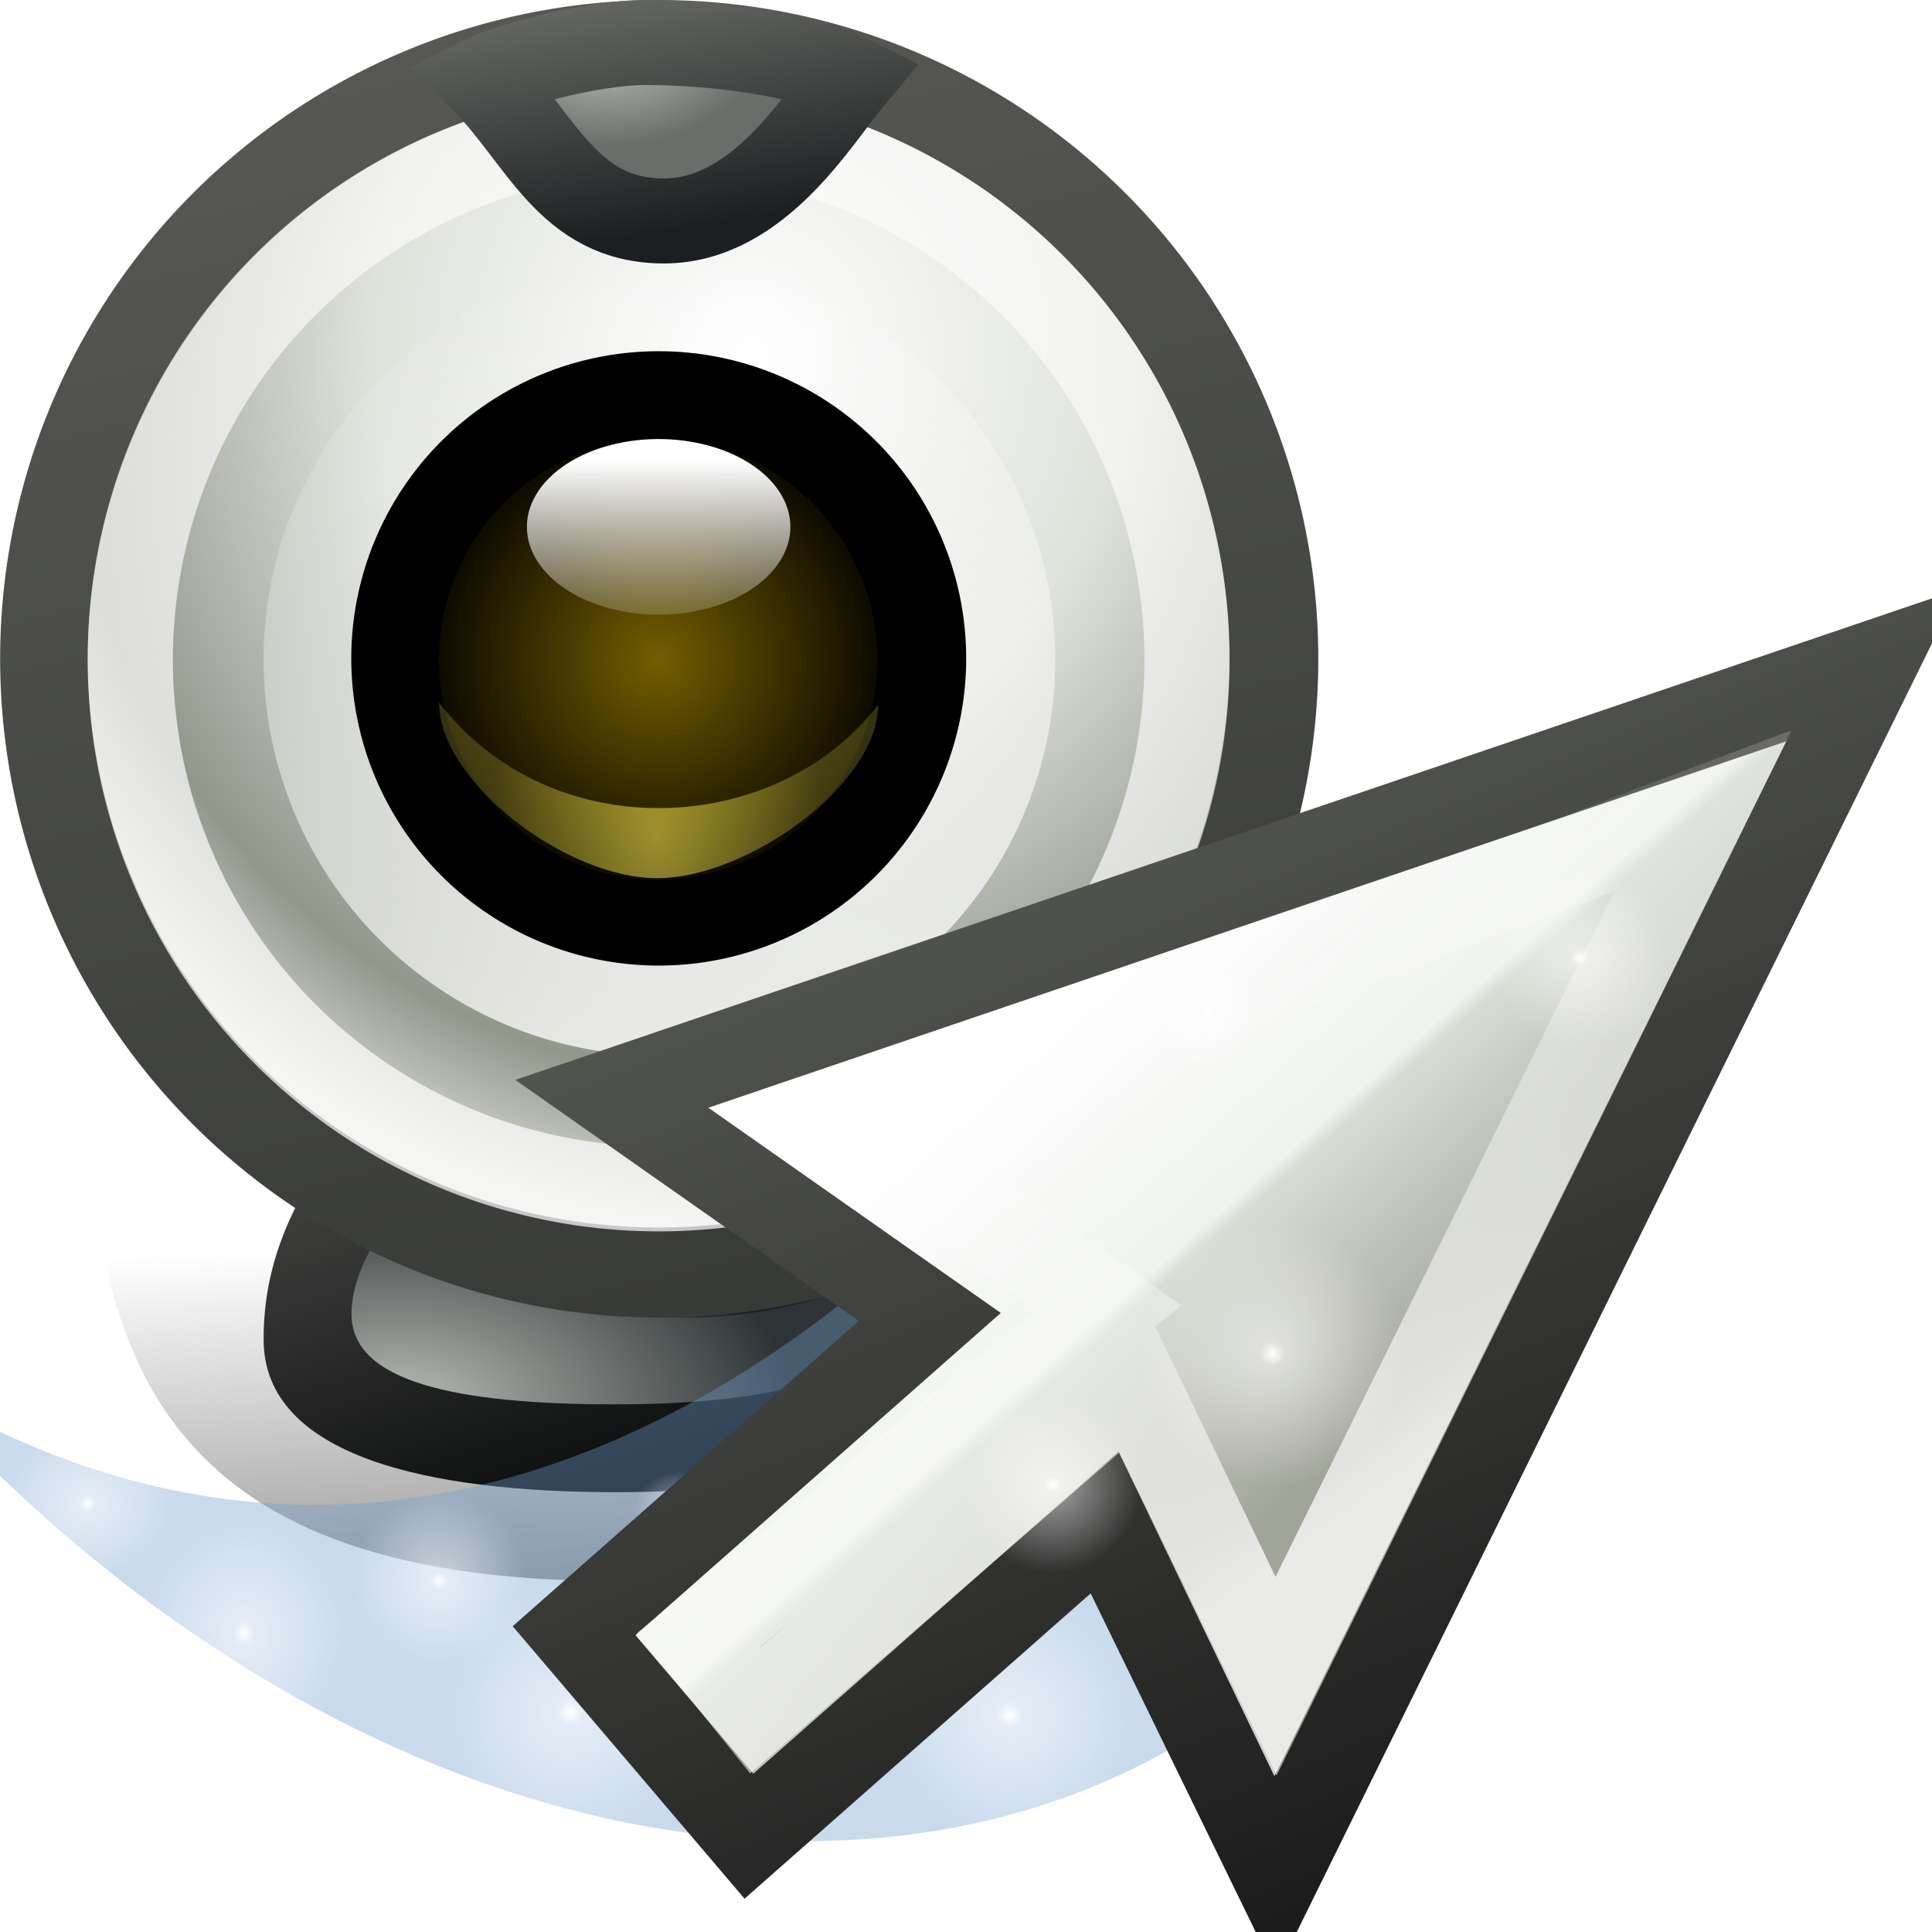
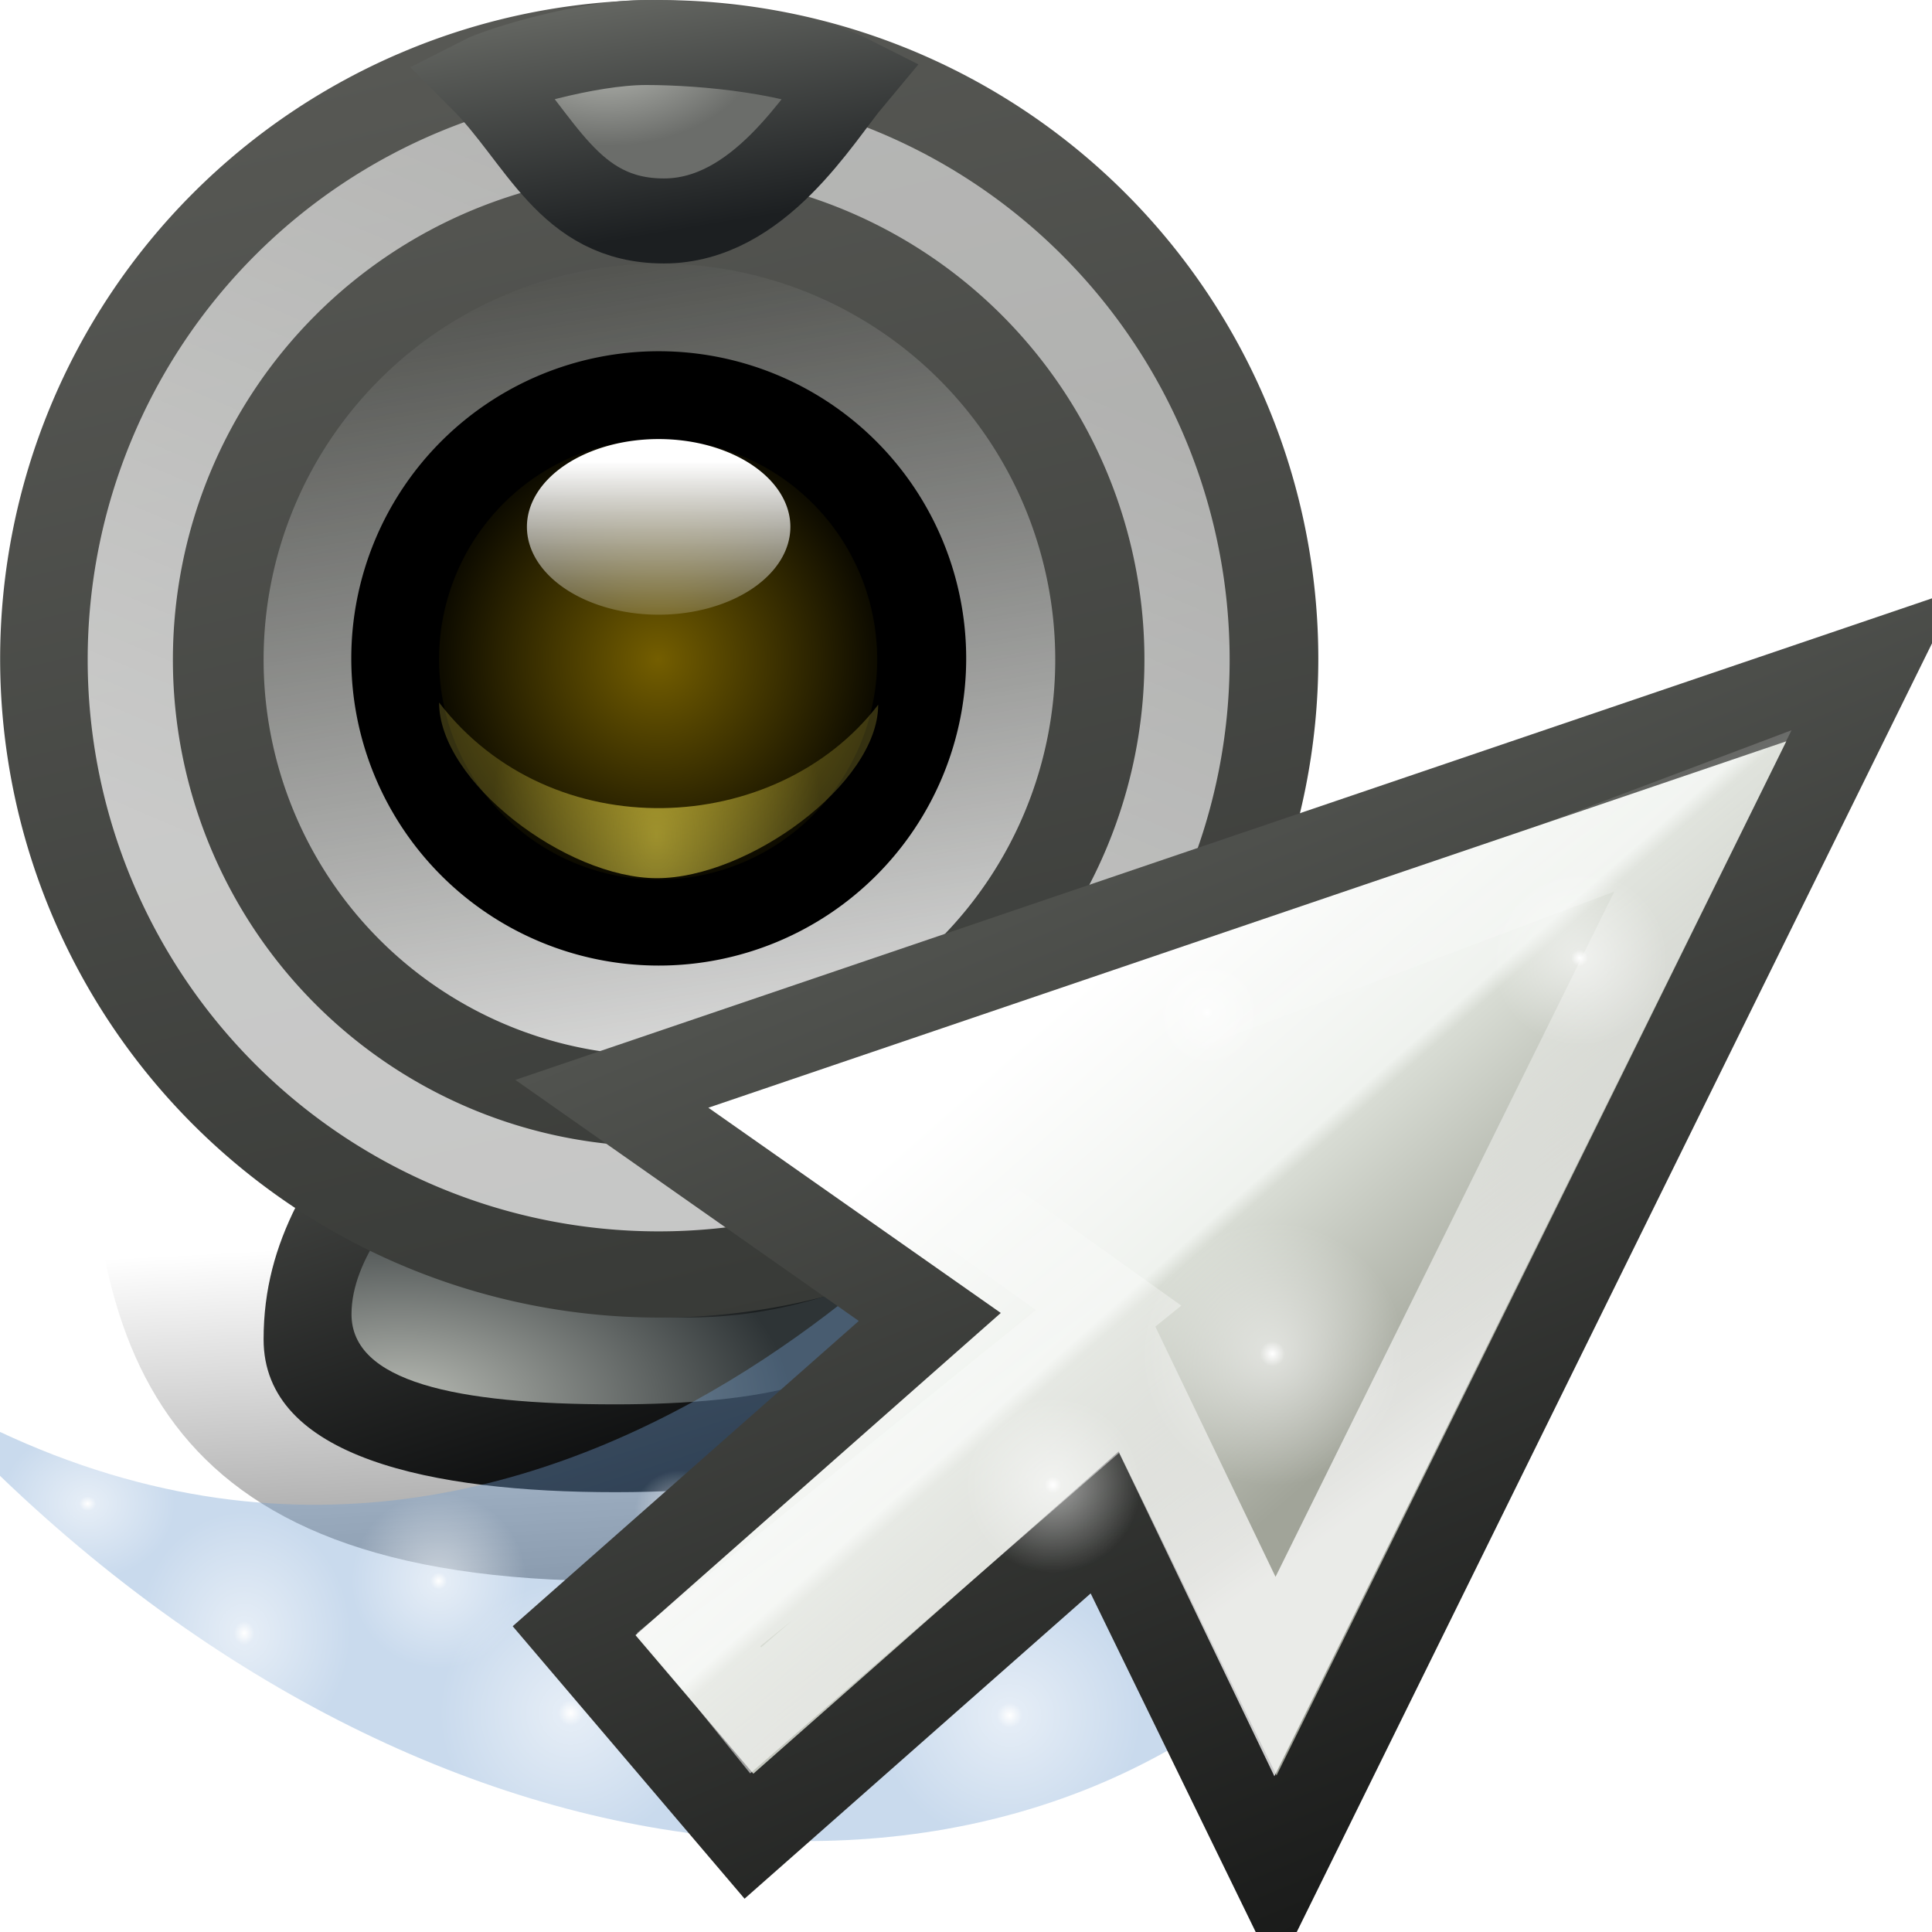
<svg xmlns="http://www.w3.org/2000/svg" xmlns:ns1="http://www.inkscape.org/namespaces/inkscape" xmlns:xlink="http://www.w3.org/1999/xlink" version="1.0" width="22" height="22" id="svg2383" style="display:inline">
  <defs id="defs2385">
    <linearGradient id="linearGradient3731">
      <stop id="stop3733" style="stop-color:#9ea196;stop-opacity:1" offset="0" />
      <stop id="stop3735" style="stop-color:#c8cec4;stop-opacity:1" offset="0.468" />
      <stop id="stop3737" style="stop-color:#eceeea;stop-opacity:1" offset="0.5" />
      <stop id="stop3739" style="stop-color:#f5f5f3;stop-opacity:1" offset="1" />
    </linearGradient>
    <linearGradient id="linearGradient3621">
      <stop id="stop3623" style="stop-color:#a3a69c;stop-opacity:1" offset="0" />
      <stop id="stop3625" style="stop-color:#cdd2c9;stop-opacity:1" offset="0.468" />
      <stop id="stop3627" style="stop-color:#eceeea;stop-opacity:1" offset="0.5" />
      <stop id="stop3629" style="stop-color:#f5f5f3;stop-opacity:1" offset="1" />
    </linearGradient>
    <linearGradient id="linearGradient3611">
      <stop id="stop3613" style="stop-color:#a1a499;stop-opacity:1" offset="0" />
      <stop id="stop3615" style="stop-color:#d8dcd4;stop-opacity:1" offset="0.468" />
      <stop id="stop3617" style="stop-color:#eff2ee;stop-opacity:1" offset="0.5" />
      <stop id="stop3619" style="stop-color:#ffffff;stop-opacity:1" offset="1" />
    </linearGradient>
    <linearGradient id="linearGradient3601">
      <stop id="stop3603" style="stop-color:#ffffff;stop-opacity:1" offset="0" />
      <stop id="stop3605" style="stop-color:#dfe2db;stop-opacity:1" offset="0.458" />
      <stop id="stop3607" style="stop-color:#92978c;stop-opacity:1" offset="0.83" />
      <stop id="stop3609" style="stop-color:#dcdfd9;stop-opacity:1" offset="1" />
    </linearGradient>
    <linearGradient id="linearGradient3542">
      <stop id="stop3544" style="stop-color:#745e00;stop-opacity:1" offset="0" />
      <stop id="stop3546" style="stop-color:#0d0b00;stop-opacity:1" offset="1" />
    </linearGradient>
    <linearGradient id="linearGradient3618">
      <stop id="stop3620" style="stop-color:#60625e;stop-opacity:1" offset="0" />
      <stop id="stop3622" style="stop-color:#323532;stop-opacity:1" offset="1" />
    </linearGradient>
    <linearGradient id="linearGradient3612">
      <stop id="stop3614" style="stop-color:#ffffff;stop-opacity:0.548" offset="0" />
      <stop id="stop3616" style="stop-color:#ffffff;stop-opacity:0" offset="1" />
    </linearGradient>
    <linearGradient id="linearGradient3550">
      <stop id="stop3552" style="stop-color:#383a37;stop-opacity:1" offset="0" />
      <stop id="stop3554" style="stop-color:#585955;stop-opacity:1" offset="1" />
    </linearGradient>
    <linearGradient id="linearGradient6725">
      <stop id="stop6727" style="stop-color:#729fcf;stop-opacity:1" offset="0" />
      <stop id="stop6729" style="stop-color:#729fcf;stop-opacity:1" offset="1" />
    </linearGradient>
    <linearGradient id="linearGradient6693">
      <stop id="stop6695" style="stop-color:#ffffff;stop-opacity:0.777" offset="0" />
      <stop id="stop6697" style="stop-color:#ffffff;stop-opacity:0" offset="1" />
    </linearGradient>
    <linearGradient id="linearGradient4924">
      <stop id="stop4926" style="stop-color:#000000;stop-opacity:0.399" offset="0" />
      <stop id="stop4928" style="stop-color:#000000;stop-opacity:0" offset="1" />
    </linearGradient>
    <linearGradient id="linearGradient4765">
      <stop id="stop4767" style="stop-color:#ffffff;stop-opacity:1" offset="0" />
      <stop id="stop4773" style="stop-color:#ffffff;stop-opacity:0.498" offset="0.095" />
      <stop id="stop4769" style="stop-color:#ffffff;stop-opacity:0" offset="1" />
    </linearGradient>
    <linearGradient id="linearGradient3327">
      <stop id="stop3329" style="stop-color:#51534f;stop-opacity:1" offset="0" />
      <stop id="stop3331" style="stop-color:#1a1b1a;stop-opacity:1" offset="1" />
    </linearGradient>
    <linearGradient id="linearGradient4036">
      <stop id="stop4038" style="stop-color:#babdb6;stop-opacity:1" offset="0" />
      <stop id="stop4040" style="stop-color:#2e3436;stop-opacity:1" offset="1" />
    </linearGradient>
    <linearGradient id="linearGradient4014">
      <stop id="stop4016" style="stop-color:#090a0b;stop-opacity:1" offset="0" />
      <stop id="stop4018" style="stop-color:#555753;stop-opacity:1" offset="1" />
    </linearGradient>
    <linearGradient id="linearGradient3993">
      <stop id="stop3995" style="stop-color:#c4c6c0;stop-opacity:1" offset="0" />
      <stop id="stop3997" style="stop-color:#6b6d6a;stop-opacity:1" offset="1" />
    </linearGradient>
    <linearGradient id="linearGradient3975">
      <stop id="stop3977" style="stop-color:#1c1f21;stop-opacity:1" offset="0" />
      <stop id="stop3979" style="stop-color:#6b6d68;stop-opacity:1" offset="1" />
    </linearGradient>
    <linearGradient id="linearGradient3930">
      <stop id="stop3932" style="stop-color:#fce94f;stop-opacity:0.569" offset="0" />
      <stop id="stop3934" style="stop-color:#fce94f;stop-opacity:0.21" offset="1" />
    </linearGradient>
    <linearGradient id="linearGradient3887">
      <stop id="stop3889" style="stop-color:#ffffff;stop-opacity:1" offset="0" />
      <stop id="stop3891" style="stop-color:#ffffff;stop-opacity:0.185" offset="1" />
    </linearGradient>
    <linearGradient id="linearGradient3869">
      <stop id="stop3871" style="stop-color:#ffffff;stop-opacity:1" offset="0" />
      <stop id="stop3873" style="stop-color:#ffffff;stop-opacity:0" offset="1" />
    </linearGradient>
    <linearGradient id="linearGradient3157">
      <stop id="stop3159" style="stop-color:#ffffff;stop-opacity:0.71" offset="0" />
      <stop id="stop3161" style="stop-color:#ffffff;stop-opacity:0.569" offset="1" />
    </linearGradient>
    <filter id="filter4153">
      <feGaussianBlur id="feGaussianBlur4155" stdDeviation="0.482" ns1:collect="always" />
    </filter>
    <filter height="1.319" y="-0.16" width="1.146" x="-0.073" id="filter4697">
      <feGaussianBlur id="feGaussianBlur4699" stdDeviation="1.121" ns1:collect="always" />
    </filter>
    <linearGradient x1="20.773" y1="42.049" x2="0" y2="37.803" id="linearGradient6591" xlink:href="#linearGradient6725" gradientUnits="userSpaceOnUse" />
    <radialGradient cx="16.907" cy="43.426" r="2.704" fx="16.907" fy="43.426" id="radialGradient6593" xlink:href="#linearGradient4765" gradientUnits="userSpaceOnUse" />
    <radialGradient cx="16.907" cy="43.426" r="2.704" fx="16.907" fy="43.426" id="radialGradient6597" xlink:href="#linearGradient4765" gradientUnits="userSpaceOnUse" />
    <radialGradient cx="16.907" cy="43.426" r="2.704" fx="16.907" fy="43.426" id="radialGradient6599" xlink:href="#linearGradient4765" gradientUnits="userSpaceOnUse" />
    <radialGradient cx="16.907" cy="43.426" r="2.704" fx="16.907" fy="43.426" id="radialGradient6601" xlink:href="#linearGradient4765" gradientUnits="userSpaceOnUse" />
    <radialGradient cx="16.907" cy="43.426" r="2.704" fx="16.907" fy="43.426" id="radialGradient6603" xlink:href="#linearGradient4765" gradientUnits="userSpaceOnUse" />
    <radialGradient cx="16.907" cy="43.426" r="2.704" fx="16.907" fy="43.426" id="radialGradient6605" xlink:href="#linearGradient4765" gradientUnits="userSpaceOnUse" />
    <radialGradient cx="16.907" cy="43.426" r="2.704" fx="16.907" fy="43.426" id="radialGradient6607" xlink:href="#linearGradient4765" gradientUnits="userSpaceOnUse" />
    <radialGradient cx="16.907" cy="43.426" r="2.704" fx="16.907" fy="43.426" id="radialGradient6609" xlink:href="#linearGradient4765" gradientUnits="userSpaceOnUse" />
    <radialGradient cx="16.907" cy="43.426" r="2.704" fx="16.907" fy="43.426" id="radialGradient6611" xlink:href="#linearGradient4765" gradientUnits="userSpaceOnUse" />
    <radialGradient cx="16.907" cy="43.426" r="2.704" fx="16.907" fy="43.426" id="radialGradient6613" xlink:href="#linearGradient4765" gradientUnits="userSpaceOnUse" />
    <radialGradient cx="16.907" cy="43.426" r="2.704" fx="16.907" fy="43.426" id="radialGradient6615" xlink:href="#linearGradient4765" gradientUnits="userSpaceOnUse" />
    <radialGradient cx="16.907" cy="43.426" r="2.704" fx="16.907" fy="43.426" id="radialGradient6617" xlink:href="#linearGradient4765" gradientUnits="userSpaceOnUse" />
    <radialGradient cx="16.907" cy="43.426" r="2.704" fx="16.907" fy="43.426" id="radialGradient6619" xlink:href="#linearGradient4765" gradientUnits="userSpaceOnUse" />
    <radialGradient cx="16.907" cy="43.426" r="2.704" fx="16.907" fy="43.426" id="radialGradient6621" xlink:href="#linearGradient4765" gradientUnits="userSpaceOnUse" />
    <linearGradient x1="314.947" y1="80.518" x2="305.247" y2="80.511" id="linearGradient6623" xlink:href="#linearGradient3611" gradientUnits="userSpaceOnUse" gradientTransform="translate(0.5,0.5)" />
    <linearGradient x1="301.458" y1="82.766" x2="320.5" y2="89.198" id="linearGradient6625" xlink:href="#linearGradient3327" gradientUnits="userSpaceOnUse" gradientTransform="translate(0.5,0.5)" />
    <linearGradient x1="317.413" y1="80.712" x2="307.166" y2="79.835" id="linearGradient6627" xlink:href="#linearGradient6693" gradientUnits="userSpaceOnUse" gradientTransform="matrix(0.927,-2.0841141e-2,-2.0841142e-2,0.933,24.045,12.099)" />
    <radialGradient cx="16.907" cy="43.426" r="2.704" fx="16.907" fy="43.426" id="radialGradient6631" xlink:href="#linearGradient4765" gradientUnits="userSpaceOnUse" />
    <radialGradient cx="16.907" cy="43.426" r="2.704" fx="16.907" fy="43.426" id="radialGradient6633" xlink:href="#linearGradient4765" gradientUnits="userSpaceOnUse" />
    <radialGradient cx="16.907" cy="43.426" r="2.704" fx="16.907" fy="43.426" id="radialGradient6635" xlink:href="#linearGradient4765" gradientUnits="userSpaceOnUse" />
    <radialGradient cx="16.907" cy="43.426" r="2.704" fx="16.907" fy="43.426" id="radialGradient6643" xlink:href="#linearGradient4765" gradientUnits="userSpaceOnUse" />
    <filter id="filter6677">
      <feGaussianBlur id="feGaussianBlur6679" stdDeviation="0.456" ns1:collect="always" />
    </filter>
    <radialGradient cx="19" cy="25.522" r="5" fx="19" fy="25.522" id="radialGradient2766" xlink:href="#linearGradient3930" gradientUnits="userSpaceOnUse" gradientTransform="matrix(0.376,0,0,0.639,2.332,-4.792)" />
    <linearGradient x1="24.893" y1="9.158" x2="24.893" y2="45.929" id="linearGradient2768" xlink:href="#linearGradient3887" gradientUnits="userSpaceOnUse" />
    <radialGradient cx="24.893" cy="24.857" r="20.964" fx="24.893" fy="24.857" id="radialGradient2770" xlink:href="#linearGradient3542" gradientUnits="userSpaceOnUse" gradientTransform="matrix(1,-1.7824246e-7,1.7733606e-7,1.005,-7.8645479e-6,-0.127)" />
    <linearGradient x1="10.329" y1="46.686" x2="10.221" y2="42.376" id="linearGradient2774" xlink:href="#linearGradient4924" gradientUnits="userSpaceOnUse" />
    <linearGradient x1="20.719" y1="41" x2="19" y2="30.007" id="linearGradient2776" xlink:href="#linearGradient4014" gradientUnits="userSpaceOnUse" gradientTransform="matrix(0.527,0,0,0.635,3.901,0.883)" />
    <radialGradient cx="12.063" cy="41.924" r="10" fx="12.063" fy="41.924" id="radialGradient2778" xlink:href="#linearGradient4036" gradientUnits="userSpaceOnUse" gradientTransform="matrix(0.824,0,0,0.268,-0.564,14.627)" />
    <linearGradient x1="20.773" y1="42.049" x2="0" y2="37.803" id="linearGradient2796" xlink:href="#linearGradient6725" gradientUnits="userSpaceOnUse" />
    <radialGradient cx="16.907" cy="43.426" r="2.704" fx="16.907" fy="43.426" id="radialGradient2800" xlink:href="#linearGradient4765" gradientUnits="userSpaceOnUse" />
    <radialGradient cx="16.907" cy="43.426" r="2.704" fx="16.907" fy="43.426" id="radialGradient2804" xlink:href="#linearGradient4765" gradientUnits="userSpaceOnUse" />
    <radialGradient cx="16.907" cy="43.426" r="2.704" fx="16.907" fy="43.426" id="radialGradient2818" xlink:href="#linearGradient4765" gradientUnits="userSpaceOnUse" />
    <radialGradient cx="16.907" cy="43.426" r="2.704" fx="16.907" fy="43.426" id="radialGradient2824" xlink:href="#linearGradient4765" gradientUnits="userSpaceOnUse" />
    <linearGradient x1="314.947" y1="80.518" x2="308.64" y2="81.162" id="linearGradient2826" xlink:href="#linearGradient3731" gradientUnits="userSpaceOnUse" gradientTransform="translate(0.5,0.5)" />
    <linearGradient x1="317.23" y1="82.799" x2="314.131" y2="83.645" id="linearGradient2830" xlink:href="#linearGradient3612" gradientUnits="userSpaceOnUse" gradientTransform="matrix(0.927,-2.0841141e-2,-2.0841142e-2,0.933,24.045,12.099)" />
    <radialGradient cx="22.68" cy="-0.254" r="8.859" fx="22.68" fy="-0.254" id="radialGradient5780" xlink:href="#linearGradient3993" gradientUnits="userSpaceOnUse" gradientTransform="matrix(0.203,0,0,0.137,4.29,2.485)" />
    <linearGradient x1="24.283" y1="11.743" x2="22.809" y2="1.215" id="linearGradient5790" xlink:href="#linearGradient3975" gradientUnits="userSpaceOnUse" gradientTransform="matrix(0.236,0,0,0.28,3.483,1.423)" />
    <radialGradient cx="16.907" cy="43.426" r="2.704" fx="16.907" fy="43.426" id="radialGradient3557" xlink:href="#linearGradient4765" gradientUnits="userSpaceOnUse" />
    <linearGradient x1="28.829" y1="45.929" x2="18.639" y2="3.786" id="linearGradient2766" xlink:href="#linearGradient3550" gradientUnits="userSpaceOnUse" />
    <linearGradient x1="4.072" y1="31.315" x2="16.126" y2="3.083" id="linearGradient2769" xlink:href="#linearGradient3157" gradientUnits="userSpaceOnUse" />
    <radialGradient cx="24.997" cy="15.284" r="20.964" fx="24.997" fy="15.284" id="radialGradient2771" xlink:href="#linearGradient3601" gradientUnits="userSpaceOnUse" gradientTransform="matrix(1.461,0,0,1.543,-8.248,-9.95)" />
    <linearGradient x1="27.292" y1="56.746" x2="18.639" y2="3.786" id="linearGradient2829" xlink:href="#linearGradient3869" gradientUnits="userSpaceOnUse" />
    <linearGradient x1="10.329" y1="46.686" x2="10.221" y2="42.376" id="linearGradient2862" xlink:href="#linearGradient4924" gradientUnits="userSpaceOnUse" />
    <linearGradient x1="20.719" y1="41" x2="19" y2="30.007" id="linearGradient2864" xlink:href="#linearGradient4014" gradientUnits="userSpaceOnUse" gradientTransform="matrix(0.659,0,0,0.635,3.242,0.883)" />
    <radialGradient cx="12.063" cy="41.924" r="10" fx="12.063" fy="41.924" id="radialGradient2866" xlink:href="#linearGradient4036" gradientUnits="userSpaceOnUse" gradientTransform="matrix(1.099,0,0,0.268,-3.546,14.627)" />
    <linearGradient x1="28.829" y1="45.929" x2="18.639" y2="3.786" id="linearGradient2868" xlink:href="#linearGradient3550" gradientUnits="userSpaceOnUse" />
    <radialGradient cx="24.997" cy="15.284" r="20.964" fx="24.997" fy="15.284" id="radialGradient2870" xlink:href="#linearGradient3601" gradientUnits="userSpaceOnUse" gradientTransform="matrix(1.461,0,0,1.543,-8.248,-9.95)" />
    <linearGradient x1="4.072" y1="31.315" x2="16.126" y2="3.083" id="linearGradient2872" xlink:href="#linearGradient3157" gradientUnits="userSpaceOnUse" />
    <linearGradient x1="27.292" y1="56.746" x2="18.639" y2="3.786" id="linearGradient2874" xlink:href="#linearGradient3869" gradientUnits="userSpaceOnUse" />
    <radialGradient cx="24.893" cy="24.857" r="20.964" fx="24.893" fy="24.857" id="radialGradient2876" xlink:href="#linearGradient3542" gradientUnits="userSpaceOnUse" gradientTransform="matrix(1,-1.7824246e-7,1.7733606e-7,1.005,-7.8645479e-6,-0.127)" />
    <linearGradient x1="24.893" y1="9.158" x2="24.893" y2="45.929" id="linearGradient2878" xlink:href="#linearGradient3887" gradientUnits="userSpaceOnUse" />
    <radialGradient cx="19" cy="25.522" r="5" fx="19" fy="25.522" id="radialGradient2880" xlink:href="#linearGradient3930" gradientUnits="userSpaceOnUse" gradientTransform="matrix(0.376,0,0,0.639,3.332,-3.792)" />
    <radialGradient cx="22.68" cy="-0.254" r="8.859" fx="22.68" fy="-0.254" id="radialGradient2882" xlink:href="#linearGradient3993" gradientUnits="userSpaceOnUse" gradientTransform="matrix(0.203,0,0,0.204,5.29,2.486)" />
    <linearGradient x1="23.03" y1="10.329" x2="22.183" y2="1.536" id="linearGradient2884" xlink:href="#linearGradient3975" gradientUnits="userSpaceOnUse" gradientTransform="matrix(0.236,0,0,0.418,4.483,0.902)" />
    <linearGradient x1="20.773" y1="42.049" x2="0" y2="37.803" id="linearGradient2886" xlink:href="#linearGradient6725" gradientUnits="userSpaceOnUse" />
    <radialGradient cx="16.907" cy="43.426" r="2.704" fx="16.907" fy="43.426" id="radialGradient2888" xlink:href="#linearGradient4765" gradientUnits="userSpaceOnUse" />
    <radialGradient cx="16.907" cy="43.426" r="2.704" fx="16.907" fy="43.426" id="radialGradient2890" xlink:href="#linearGradient4765" gradientUnits="userSpaceOnUse" />
    <radialGradient cx="16.907" cy="43.426" r="2.704" fx="16.907" fy="43.426" id="radialGradient2892" xlink:href="#linearGradient4765" gradientUnits="userSpaceOnUse" />
    <radialGradient cx="16.907" cy="43.426" r="2.704" fx="16.907" fy="43.426" id="radialGradient2894" xlink:href="#linearGradient4765" gradientUnits="userSpaceOnUse" />
    <radialGradient cx="16.907" cy="43.426" r="2.704" fx="16.907" fy="43.426" id="radialGradient2896" xlink:href="#linearGradient4765" gradientUnits="userSpaceOnUse" />
    <radialGradient cx="16.907" cy="43.426" r="2.704" fx="16.907" fy="43.426" id="radialGradient2898" xlink:href="#linearGradient4765" gradientUnits="userSpaceOnUse" />
    <radialGradient cx="16.907" cy="43.426" r="2.704" fx="16.907" fy="43.426" id="radialGradient2900" xlink:href="#linearGradient4765" gradientUnits="userSpaceOnUse" />
    <radialGradient cx="16.907" cy="43.426" r="2.704" fx="16.907" fy="43.426" id="radialGradient2902" xlink:href="#linearGradient4765" gradientUnits="userSpaceOnUse" />
    <radialGradient cx="16.907" cy="43.426" r="2.704" fx="16.907" fy="43.426" id="radialGradient2904" xlink:href="#linearGradient4765" gradientUnits="userSpaceOnUse" />
    <radialGradient cx="16.907" cy="43.426" r="2.704" fx="16.907" fy="43.426" id="radialGradient2906" xlink:href="#linearGradient4765" gradientUnits="userSpaceOnUse" />
    <radialGradient cx="16.907" cy="43.426" r="2.704" fx="16.907" fy="43.426" id="radialGradient2908" xlink:href="#linearGradient4765" gradientUnits="userSpaceOnUse" />
    <radialGradient cx="16.907" cy="43.426" r="2.704" fx="16.907" fy="43.426" id="radialGradient2910" xlink:href="#linearGradient4765" gradientUnits="userSpaceOnUse" />
    <radialGradient cx="16.907" cy="43.426" r="2.704" fx="16.907" fy="43.426" id="radialGradient2912" xlink:href="#linearGradient4765" gradientUnits="userSpaceOnUse" />
    <radialGradient cx="16.907" cy="43.426" r="2.704" fx="16.907" fy="43.426" id="radialGradient2914" xlink:href="#linearGradient4765" gradientUnits="userSpaceOnUse" />
    <linearGradient x1="314.947" y1="80.518" x2="305.247" y2="80.511" id="linearGradient2916" xlink:href="#linearGradient3611" gradientUnits="userSpaceOnUse" gradientTransform="translate(0.5,0.5)" />
    <linearGradient x1="301.458" y1="82.766" x2="320.5" y2="89.198" id="linearGradient2918" xlink:href="#linearGradient3327" gradientUnits="userSpaceOnUse" gradientTransform="translate(0.5,0.5)" />
    <linearGradient x1="317.413" y1="80.712" x2="307.166" y2="79.835" id="linearGradient2920" xlink:href="#linearGradient6693" gradientUnits="userSpaceOnUse" gradientTransform="matrix(0.927,-2.0841141e-2,-2.0841142e-2,0.933,24.045,12.099)" />
    <radialGradient cx="16.907" cy="43.426" r="2.704" fx="16.907" fy="43.426" id="radialGradient2922" xlink:href="#linearGradient4765" gradientUnits="userSpaceOnUse" />
    <radialGradient cx="16.907" cy="43.426" r="2.704" fx="16.907" fy="43.426" id="radialGradient2924" xlink:href="#linearGradient4765" gradientUnits="userSpaceOnUse" />
    <radialGradient cx="16.907" cy="43.426" r="2.704" fx="16.907" fy="43.426" id="radialGradient2926" xlink:href="#linearGradient4765" gradientUnits="userSpaceOnUse" />
    <radialGradient cx="16.907" cy="43.426" r="2.704" fx="16.907" fy="43.426" id="radialGradient2928" xlink:href="#linearGradient4765" gradientUnits="userSpaceOnUse" />
    <linearGradient x1="20.773" y1="42.049" x2="0" y2="37.803" id="linearGradient3659" xlink:href="#linearGradient6725" gradientUnits="userSpaceOnUse" />
    <radialGradient cx="16.907" cy="43.426" r="2.704" fx="16.907" fy="43.426" id="radialGradient3661" xlink:href="#linearGradient4765" gradientUnits="userSpaceOnUse" />
    <radialGradient cx="16.907" cy="43.426" r="2.704" fx="16.907" fy="43.426" id="radialGradient3663" xlink:href="#linearGradient4765" gradientUnits="userSpaceOnUse" />
    <radialGradient cx="16.907" cy="43.426" r="2.704" fx="16.907" fy="43.426" id="radialGradient3665" xlink:href="#linearGradient4765" gradientUnits="userSpaceOnUse" />
    <radialGradient cx="16.907" cy="43.426" r="2.704" fx="16.907" fy="43.426" id="radialGradient3667" xlink:href="#linearGradient4765" gradientUnits="userSpaceOnUse" />
    <linearGradient x1="314.947" y1="80.518" x2="308.64" y2="81.162" id="linearGradient3669" xlink:href="#linearGradient3621" gradientUnits="userSpaceOnUse" gradientTransform="translate(0.5,0.5)" />
    <linearGradient x1="305.383" y1="75.685" x2="319.51" y2="88.027" id="linearGradient3671" xlink:href="#linearGradient3618" gradientUnits="userSpaceOnUse" gradientTransform="translate(0.5,0.5)" />
    <linearGradient x1="317.23" y1="82.799" x2="314.131" y2="83.645" id="linearGradient3673" xlink:href="#linearGradient3612" gradientUnits="userSpaceOnUse" gradientTransform="matrix(0.927,-2.0841141e-2,-2.0841142e-2,0.933,24.045,12.099)" />
    <radialGradient cx="16.907" cy="43.426" r="2.704" fx="16.907" fy="43.426" id="radialGradient3675" xlink:href="#linearGradient4765" gradientUnits="userSpaceOnUse" />
    <linearGradient x1="15.107" y1="126.701" x2="17" y2="135.566" id="linearGradient3848" xlink:href="#linearGradient3618" gradientUnits="userSpaceOnUse" />
  </defs>
  <g id="layer2" style="display:inline" />
  <g id="layer1" style="display:inline">
    <rect width="22" height="22" x="0" y="0" id="rect6471" style="opacity:0;fill:#d3d7cf;fill-opacity:1;stroke:none;stroke-width:1;stroke-miterlimit:4;stroke-dasharray:none;stroke-opacity:1;display:inline" />
    <g transform="translate(-2,-2)" id="g6473" style="display:inline;enable-background:new">
      <g transform="matrix(0.542,0,0,0.933,1.458,-6.133)" id="g6475">
        <path d="M 25.575,40.065 C 25.575,43.72 23.251,46.686 11.751,46.686 C -0.563,46.686 -2.072,43.72 -2.072,40.065 C -2.072,36.41 6.36,33.444 11.751,33.444 C 17.041,33.444 25.575,36.41 25.575,40.065 z" transform="matrix(0.801,0,0,0.982,4.507,-17.832)" id="path6477" style="fill:url(#linearGradient2774);fill-opacity:1;stroke:none;stroke-width:1;stroke-miterlimit:4;stroke-opacity:1;filter:url(#filter6677)" />
        <path d="M 21.308,25.064 C 21.308,26.463 17.853,26.929 13.923,26.929 C 10.064,26.929 6.538,26.504 6.538,25.064 C 6.538,22.609 10.631,21.686 13.763,17.286 C 16.934,21.741 21.308,22.609 21.308,25.064 z" id="path6479" style="fill:url(#linearGradient2776);fill-opacity:1;stroke:none;stroke-width:1;stroke-miterlimit:4;stroke-opacity:1" />
        <path d="M 19.462,24.757 C 19.462,25.575 16.979,25.857 13.923,25.857 C 10.558,25.857 8.385,25.577 8.385,24.757 C 8.385,23.413 12.373,21.97 13.915,20.5 C 15.477,21.988 19.462,23.413 19.462,24.757 z" id="path6481" style="fill:url(#radialGradient2778);fill-opacity:1;stroke:none;stroke-width:1;stroke-miterlimit:4;stroke-opacity:1" />
        <path d="M 18.78,24 C 15.599,28.791 11.694,30.758 9.936,32.938 C 12.456,34.855 15.59,36 18.998,36 C 22.382,36 25.488,34.861 27.998,32.969 C 27.993,32.962 28.004,32.944 27.998,32.938 C 26.131,30.776 22,28.851 18.78,24 z" transform="matrix(0.86,0,0,0.667,-0.917,0.786)" id="path6483" style="opacity:0.625;fill:#000000;fill-opacity:1;stroke:none;stroke-width:1;stroke-miterlimit:4;stroke-opacity:1;filter:url(#filter4153)" />
      </g>
      <path d="M 45.857,24.857 A 20.964,21.071 0 1 1 3.929,24.857 A 20.964,21.071 0 1 1 45.857,24.857 z" transform="matrix(0.358,0,0,0.356,0.595,0.653)" id="path6485" style="opacity:1;fill:url(#linearGradient2766);fill-opacity:1;stroke:none;stroke-width:1.356;stroke-miterlimit:4;stroke-dasharray:none;stroke-opacity:1" />
-       <path d="M 45.857,24.857 A 20.964,21.071 0 1 1 3.929,24.857 A 20.964,21.071 0 1 1 45.857,24.857 z" transform="matrix(0.31,0,0,0.308,1.782,1.832)" id="path6487" style="opacity:1;fill:url(#radialGradient2771);fill-opacity:1;stroke:none;stroke-width:1.356;stroke-miterlimit:4;stroke-dasharray:none;stroke-opacity:1" />
      <path d="M 45.857,24.857 A 20.964,21.071 0 1 1 3.929,24.857 A 20.964,21.071 0 1 1 45.857,24.857 z" transform="matrix(0.287,0,0,0.286,2.356,2.403)" id="path6489" style="opacity:1;fill:none;fill-opacity:1;stroke:url(#linearGradient2769);stroke-width:3.381;stroke-miterlimit:4;stroke-dasharray:none;stroke-opacity:1" />
      <path d="M 45.857,24.857 A 20.964,21.071 0 1 1 3.929,24.857 A 20.964,21.071 0 1 1 45.857,24.857 z" transform="matrix(0.215,0,0,0.214,4.157,4.192)" id="path2827" style="opacity:1;fill:url(#linearGradient2829);fill-opacity:1;stroke:none;stroke-width:1.356;stroke-miterlimit:4;stroke-dasharray:none;stroke-opacity:1;display:inline;enable-background:new" />
      <path d="M 45.857,24.857 A 20.964,21.071 0 1 1 3.929,24.857 A 20.964,21.071 0 1 1 45.857,24.857 z" transform="matrix(0.167,0,0,0.166,5.344,5.371)" id="path6493" style="opacity:1;fill:#000000;fill-opacity:1;stroke:none;stroke-width:1.356;stroke-miterlimit:4;stroke-dasharray:none;stroke-opacity:1" />
      <path d="M 45.857,24.857 A 20.964,21.071 0 1 1 3.929,24.857 A 20.964,21.071 0 1 1 45.857,24.857 z" transform="matrix(0.119,0,0,0.119,6.532,6.551)" id="path6495" style="opacity:1;fill:url(#radialGradient2770);fill-opacity:1;stroke:none;stroke-width:1.356;stroke-miterlimit:4;stroke-dasharray:none;stroke-opacity:1" />
      <path d="M 45.857,24.857 A 20.964,21.071 0 1 1 3.929,24.857 A 20.964,21.071 0 1 1 45.857,24.857 z" transform="matrix(7.155026e-2,0,0,4.7457627e-2,7.719,6.82)" id="path6497" style="opacity:1;fill:url(#linearGradient2768);fill-opacity:1;stroke:none;stroke-width:1.356;stroke-miterlimit:4;stroke-dasharray:none;stroke-opacity:1" />
      <path d="M 12,10.025 C 10.84,11.536 8.275,11.661 7,10 C 7,10.901 8.444,12 9.481,12 C 10.518,12 12,10.926 12,10.025 z" id="path6499" style="fill:url(#radialGradient2766);fill-opacity:1;stroke:none;stroke-width:1.356;stroke-miterlimit:4;stroke-opacity:1" />
      <path d="M 9.56,4.516 C 8.464,4.516 8.163,3.574 7.484,2.894 C 7.691,2.788 8.675,2.484 9.358,2.484 C 10.04,2.484 11.104,2.591 11.696,2.89 C 11.318,3.342 10.64,4.516 9.56,4.516 z" id="path5778" style="fill:url(#radialGradient5780);fill-opacity:1;stroke:url(#linearGradient5790);stroke-width:0.968;stroke-miterlimit:4;stroke-opacity:1;display:inline;enable-background:new" />
    </g>
    <g transform="matrix(0.514,0,0,0.473,-1,-1.234)" id="g6505" style="display:inline;enable-background:new">
      <path d="M 36.947,42.006 L 28.961,30.09 C 28.875,29.962 16.263,44.971 0,35.946 C 12.041,48.257 28.228,50.137 36.947,42.006 z" transform="scale(0.842,1)" id="path6507" style="opacity:0.617;fill:url(#linearGradient6591);fill-opacity:1;stroke:none;stroke-width:1;stroke-miterlimit:4;stroke-opacity:1;filter:url(#filter4697)" />
      <path d="M 19.611,43.426 A 2.704,2.704 0 1 1 14.203,43.426 A 2.704,2.704 0 1 1 19.611,43.426 z" transform="matrix(0.555,0,0,0.555,11.121,16.411)" id="path6509" style="opacity:1;fill:url(#radialGradient6593);fill-opacity:1;stroke:none;stroke-width:1;stroke-miterlimit:4;stroke-dasharray:none;stroke-opacity:1" />
      <path d="M 19.611,43.426 A 2.704,2.704 0 1 1 14.203,43.426 A 2.704,2.704 0 1 1 19.611,43.426 z" transform="matrix(0.37,0,0,0.37,12.748,27.94)" id="path6513" style="opacity:1;fill:url(#radialGradient6597);fill-opacity:1;stroke:none;stroke-width:1;stroke-miterlimit:4;stroke-dasharray:none;stroke-opacity:1" />
      <path d="M 19.611,43.426 A 2.704,2.704 0 1 1 14.203,43.426 A 2.704,2.704 0 1 1 19.611,43.426 z" transform="matrix(0.37,0,0,0.37,9.748,25.94)" id="path6515" style="opacity:1;fill:url(#radialGradient6599);fill-opacity:1;stroke:none;stroke-width:1;stroke-miterlimit:4;stroke-dasharray:none;stroke-opacity:1" />
      <path d="M 19.611,43.426 A 2.704,2.704 0 1 1 14.203,43.426 A 2.704,2.704 0 1 1 19.611,43.426 z" transform="matrix(1.079,0,0,1.173,-3.653,-7.092)" id="path6517" style="opacity:1;fill:url(#radialGradient6601);fill-opacity:1;stroke:none;stroke-width:1;stroke-miterlimit:4;stroke-dasharray:none;stroke-opacity:1" />
      <path d="M 19.611,43.426 A 2.704,2.704 0 1 1 14.203,43.426 A 2.704,2.704 0 1 1 19.611,43.426 z" transform="matrix(1.079,0,0,1.152,6.07,-6.121)" id="path6519" style="opacity:1;fill:url(#radialGradient6603);fill-opacity:1;stroke:none;stroke-width:1;stroke-miterlimit:4;stroke-dasharray:none;stroke-opacity:1" />
      <path d="M 19.611,43.426 A 2.704,2.704 0 1 1 14.203,43.426 A 2.704,2.704 0 1 1 19.611,43.426 z" transform="matrix(0.37,0,0,0.37,22.748,26.94)" id="path6521" style="opacity:1;fill:url(#radialGradient6605);fill-opacity:1;stroke:none;stroke-width:1;stroke-miterlimit:4;stroke-dasharray:none;stroke-opacity:1" />
      <path d="M 19.611,43.426 A 2.704,2.704 0 1 1 14.203,43.426 A 2.704,2.704 0 1 1 19.611,43.426 z" transform="matrix(0.37,0,0,0.37,18.748,21.94)" id="path6523" style="opacity:1;fill:url(#radialGradient6607);fill-opacity:1;stroke:none;stroke-width:1;stroke-miterlimit:4;stroke-dasharray:none;stroke-opacity:1" />
      <path d="M 19.611,43.426 A 2.704,2.704 0 1 1 14.203,43.426 A 2.704,2.704 0 1 1 19.611,43.426 z" transform="matrix(0.555,0,0,0.555,22.121,19.411)" id="path6525" style="opacity:1;fill:url(#radialGradient6609);fill-opacity:1;stroke:none;stroke-width:1;stroke-miterlimit:4;stroke-dasharray:none;stroke-opacity:1" />
      <path d="M 19.611,43.426 A 2.704,2.704 0 1 1 14.203,43.426 A 2.704,2.704 0 1 1 19.611,43.426 z" transform="matrix(0.555,0,0,0.555,17.121,10.411)" id="path6527" style="opacity:1;fill:url(#radialGradient6611);fill-opacity:1;stroke:none;stroke-width:1;stroke-miterlimit:4;stroke-dasharray:none;stroke-opacity:1" />
      <path d="M 19.611,43.426 A 2.704,2.704 0 1 1 14.203,43.426 A 2.704,2.704 0 1 1 19.611,43.426 z" transform="matrix(0.719,0,0,0.782,-0.491,6.711)" id="path6529" style="opacity:1;fill:url(#radialGradient6613);fill-opacity:1;stroke:none;stroke-width:1;stroke-miterlimit:4;stroke-dasharray:none;stroke-opacity:1" />
      <path d="M 19.611,43.426 A 2.704,2.704 0 1 1 14.203,43.426 A 2.704,2.704 0 1 1 19.611,43.426 z" transform="matrix(0.873,0,0,1.088,-7.403,-5.321)" id="path6531" style="opacity:1;fill:url(#radialGradient6615);fill-opacity:1;stroke:none;stroke-width:1;stroke-miterlimit:4;stroke-dasharray:none;stroke-opacity:1" />
      <path d="M 19.611,43.426 A 2.704,2.704 0 1 1 14.203,43.426 A 2.704,2.704 0 1 1 19.611,43.426 z" transform="matrix(0.719,0,0,0.676,-8.269,9.452)" id="path6533" style="opacity:1;fill:url(#radialGradient6617);fill-opacity:1;stroke:none;stroke-width:1;stroke-miterlimit:4;stroke-dasharray:none;stroke-opacity:1" />
      <path d="M 19.611,43.426 A 2.704,2.704 0 1 1 14.203,43.426 A 2.704,2.704 0 1 1 19.611,43.426 z" transform="matrix(0.37,0,0,0.37,15.748,21.326)" id="path6535" style="opacity:1;fill:url(#radialGradient6619);fill-opacity:1;stroke:none;stroke-width:1;stroke-miterlimit:4;stroke-dasharray:none;stroke-opacity:1" />
      <path d="M 19.611,43.426 A 2.704,2.704 0 1 1 14.203,43.426 A 2.704,2.704 0 1 1 19.611,43.426 z" transform="matrix(0.37,0,0,0.37,10.748,22.94)" id="path6537" style="opacity:1;fill:url(#radialGradient6621);fill-opacity:1;stroke:none;stroke-width:1;stroke-miterlimit:4;stroke-dasharray:none;stroke-opacity:1" />
    </g>
    <g transform="matrix(0.608,0,0,0.619,-6.929,-6.427)" id="g6539" style="display:inline;enable-background:new">
      <g transform="matrix(0.655,0.756,-0.756,0.655,-108.477,-254.742)" id="g6541" style="display:inline;enable-background:new">
        <path d="M 311,64.5 L 301.5,87.5 L 308.5,85.688 L 308.5,94.5 L 313.5,94.5 L 313.5,85.688 L 320.5,87.5 L 311,64.5 z" id="path6543" style="fill:url(#linearGradient6623);fill-opacity:1;stroke:url(#linearGradient6625);stroke-width:1.63;stroke-miterlimit:4;stroke-opacity:1" />
        <path d="M 310.945,68.653 L 305.018,84.435 L 310.565,83.048 L 310.148,92.845 L 311.833,92.89 L 311.903,83.589 L 317.73,85.134 L 310.945,68.653 z" id="path6545" style="fill:none;fill-opacity:1;stroke:url(#linearGradient6627);stroke-width:1.63;stroke-linejoin:miter;stroke-miterlimit:4;stroke-opacity:1;display:inline;enable-background:new" />
      </g>
      <path d="M 19.611,43.426 A 2.704,2.704 0 1 1 14.203,43.426 A 2.704,2.704 0 1 1 19.611,43.426 z" transform="matrix(0.608,0,0,0.597,30.7,2.081)" id="path6549" style="opacity:1;fill:url(#radialGradient6631);fill-opacity:1;stroke:none;stroke-width:1;stroke-miterlimit:4;stroke-dasharray:none;stroke-opacity:1" />
      <path d="M 19.611,43.426 A 2.704,2.704 0 1 1 14.203,43.426 A 2.704,2.704 0 1 1 19.611,43.426 z" transform="matrix(0.912,0,0,0.896,19.808,-3.622)" id="path6551" style="opacity:1;fill:url(#radialGradient6633);fill-opacity:1;stroke:none;stroke-width:1;stroke-miterlimit:4;stroke-dasharray:none;stroke-opacity:1" />
      <path d="M 19.611,43.426 A 2.704,2.704 0 1 1 14.203,43.426 A 2.704,2.704 0 1 1 19.611,43.426 z" transform="matrix(0.608,0,0,0.597,20.837,11.774)" id="path6553" style="opacity:1;fill:url(#radialGradient6635);fill-opacity:1;stroke:none;stroke-width:1;stroke-miterlimit:4;stroke-dasharray:none;stroke-opacity:1" />
      <path d="M 19.611,43.426 A 2.704,2.704 0 1 1 14.203,43.426 A 2.704,2.704 0 1 1 19.611,43.426 z" transform="matrix(0.37,0,0,0.37,27.748,12.94)" id="path6561" style="opacity:1;fill:url(#radialGradient6643);fill-opacity:1;stroke:none;stroke-width:1;stroke-miterlimit:4;stroke-dasharray:none;stroke-opacity:1" />
    </g>
  </g>
</svg>